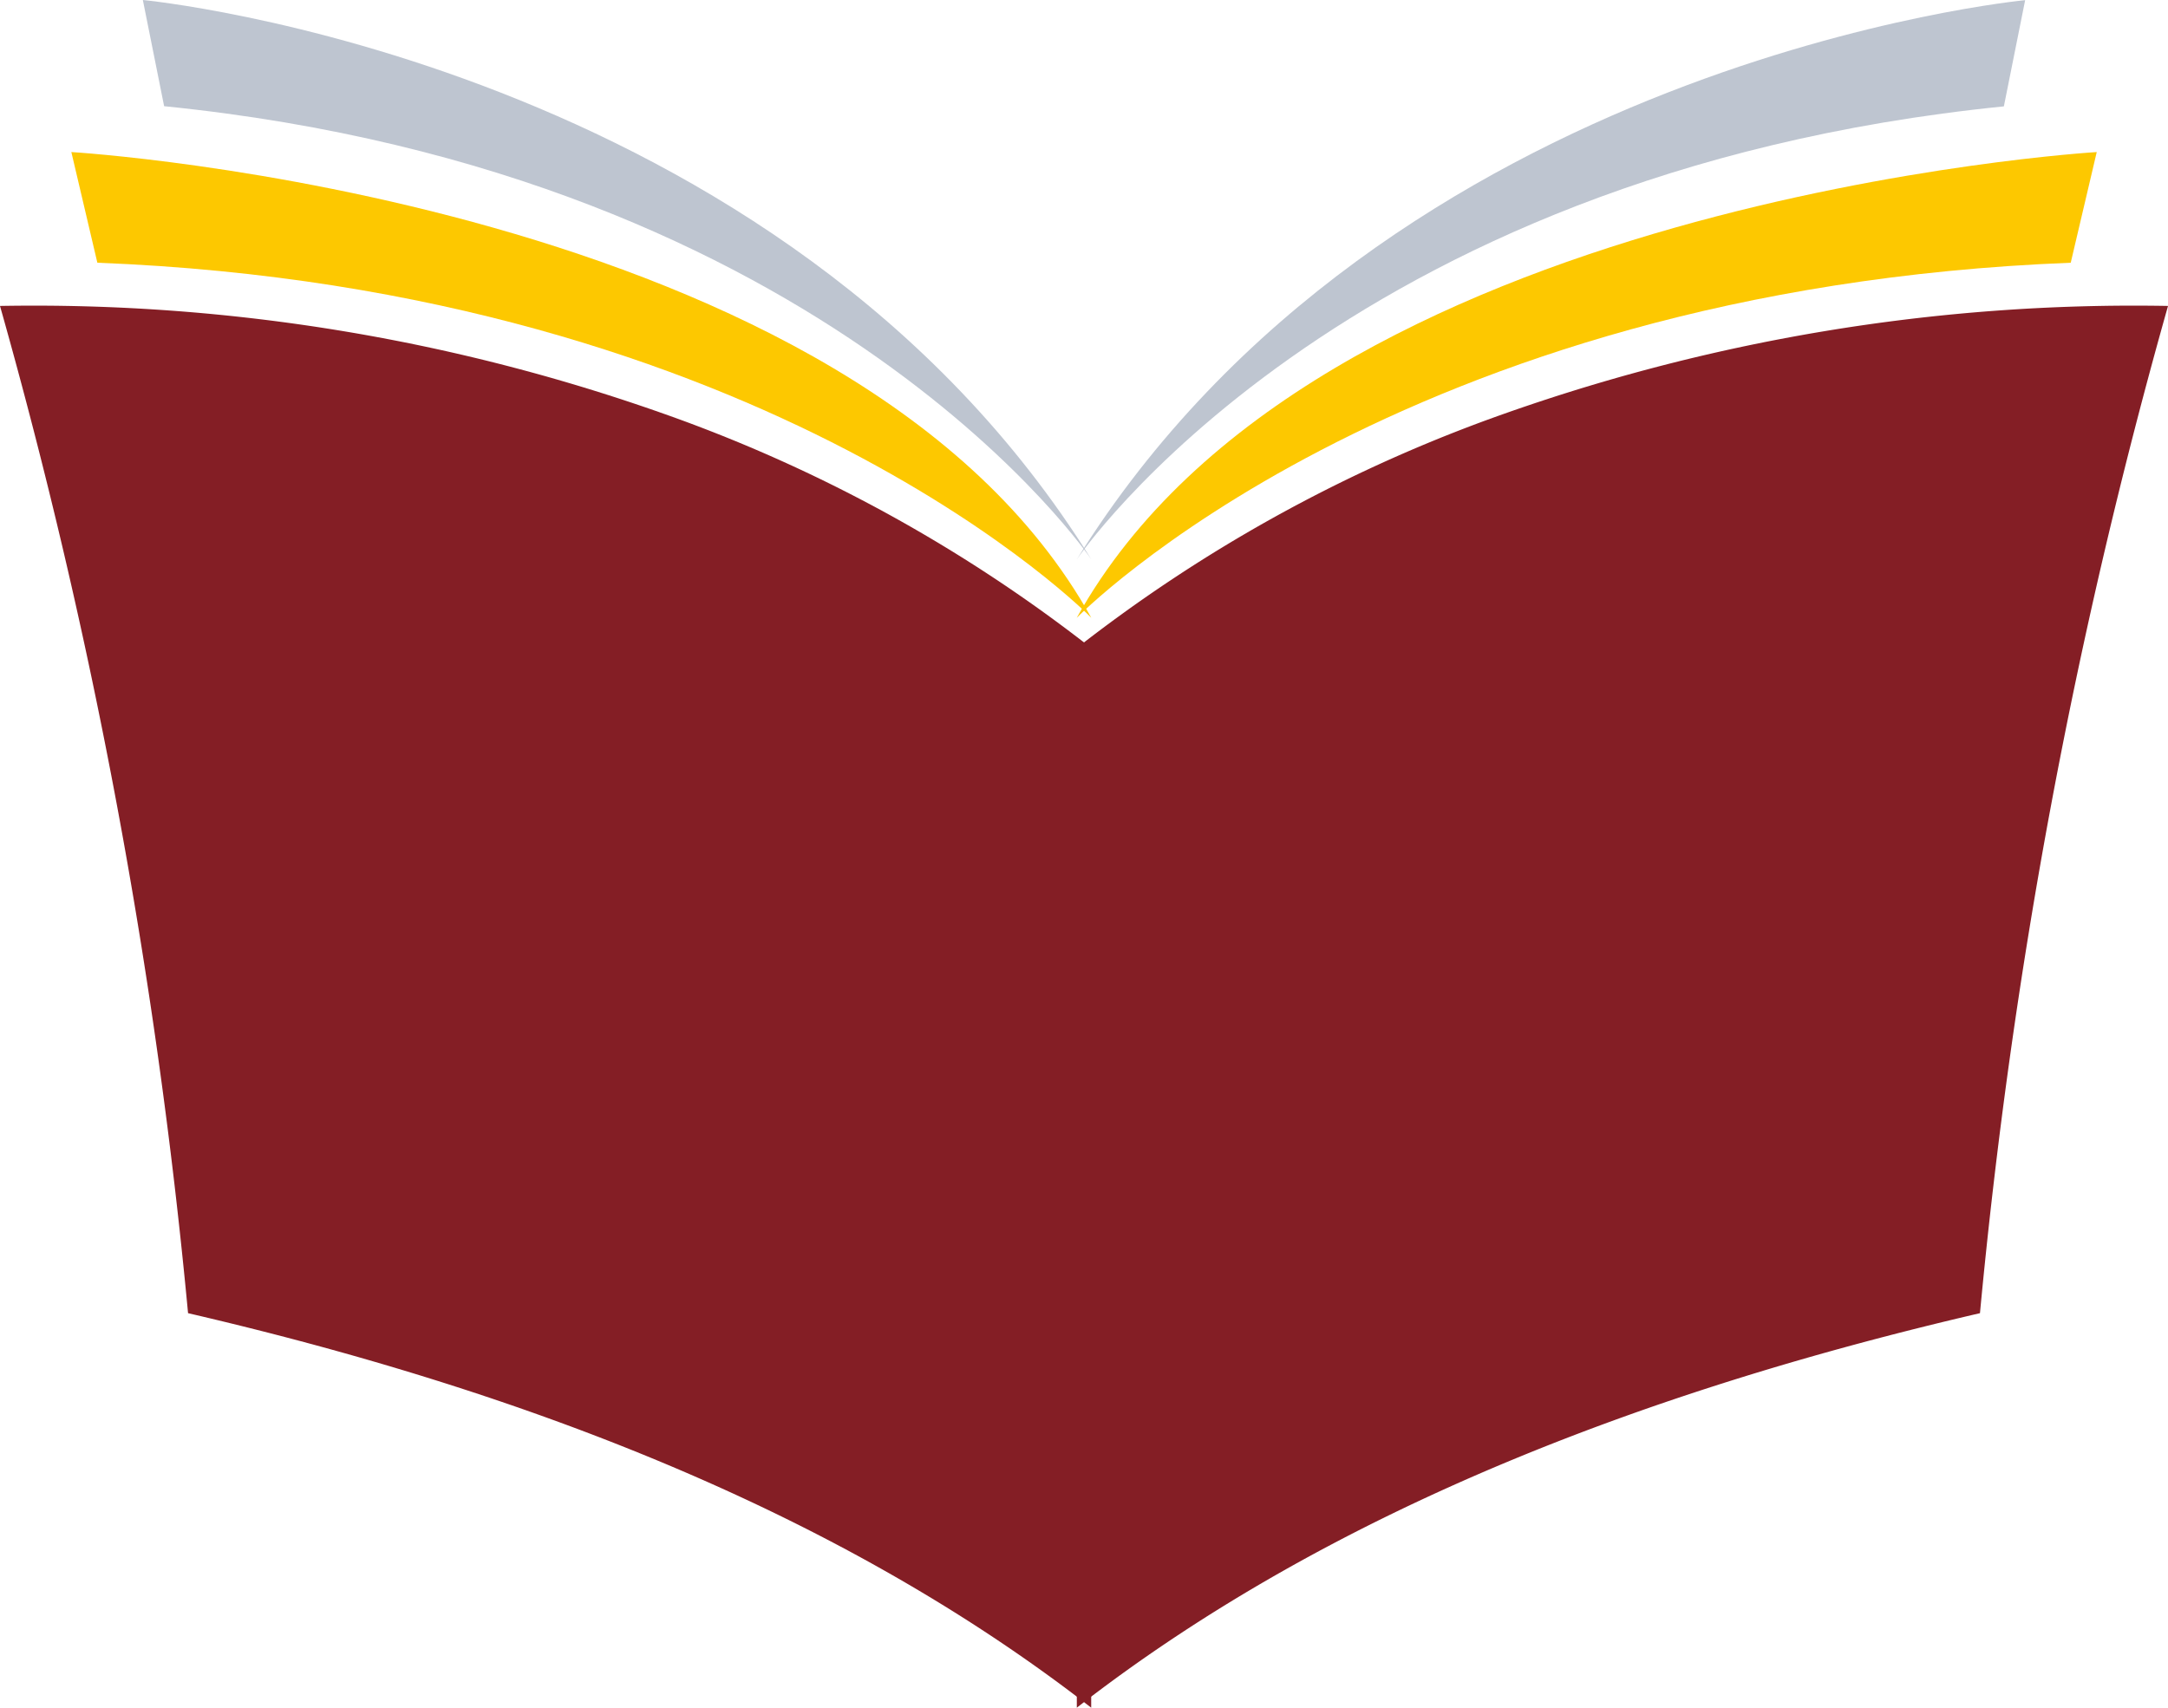
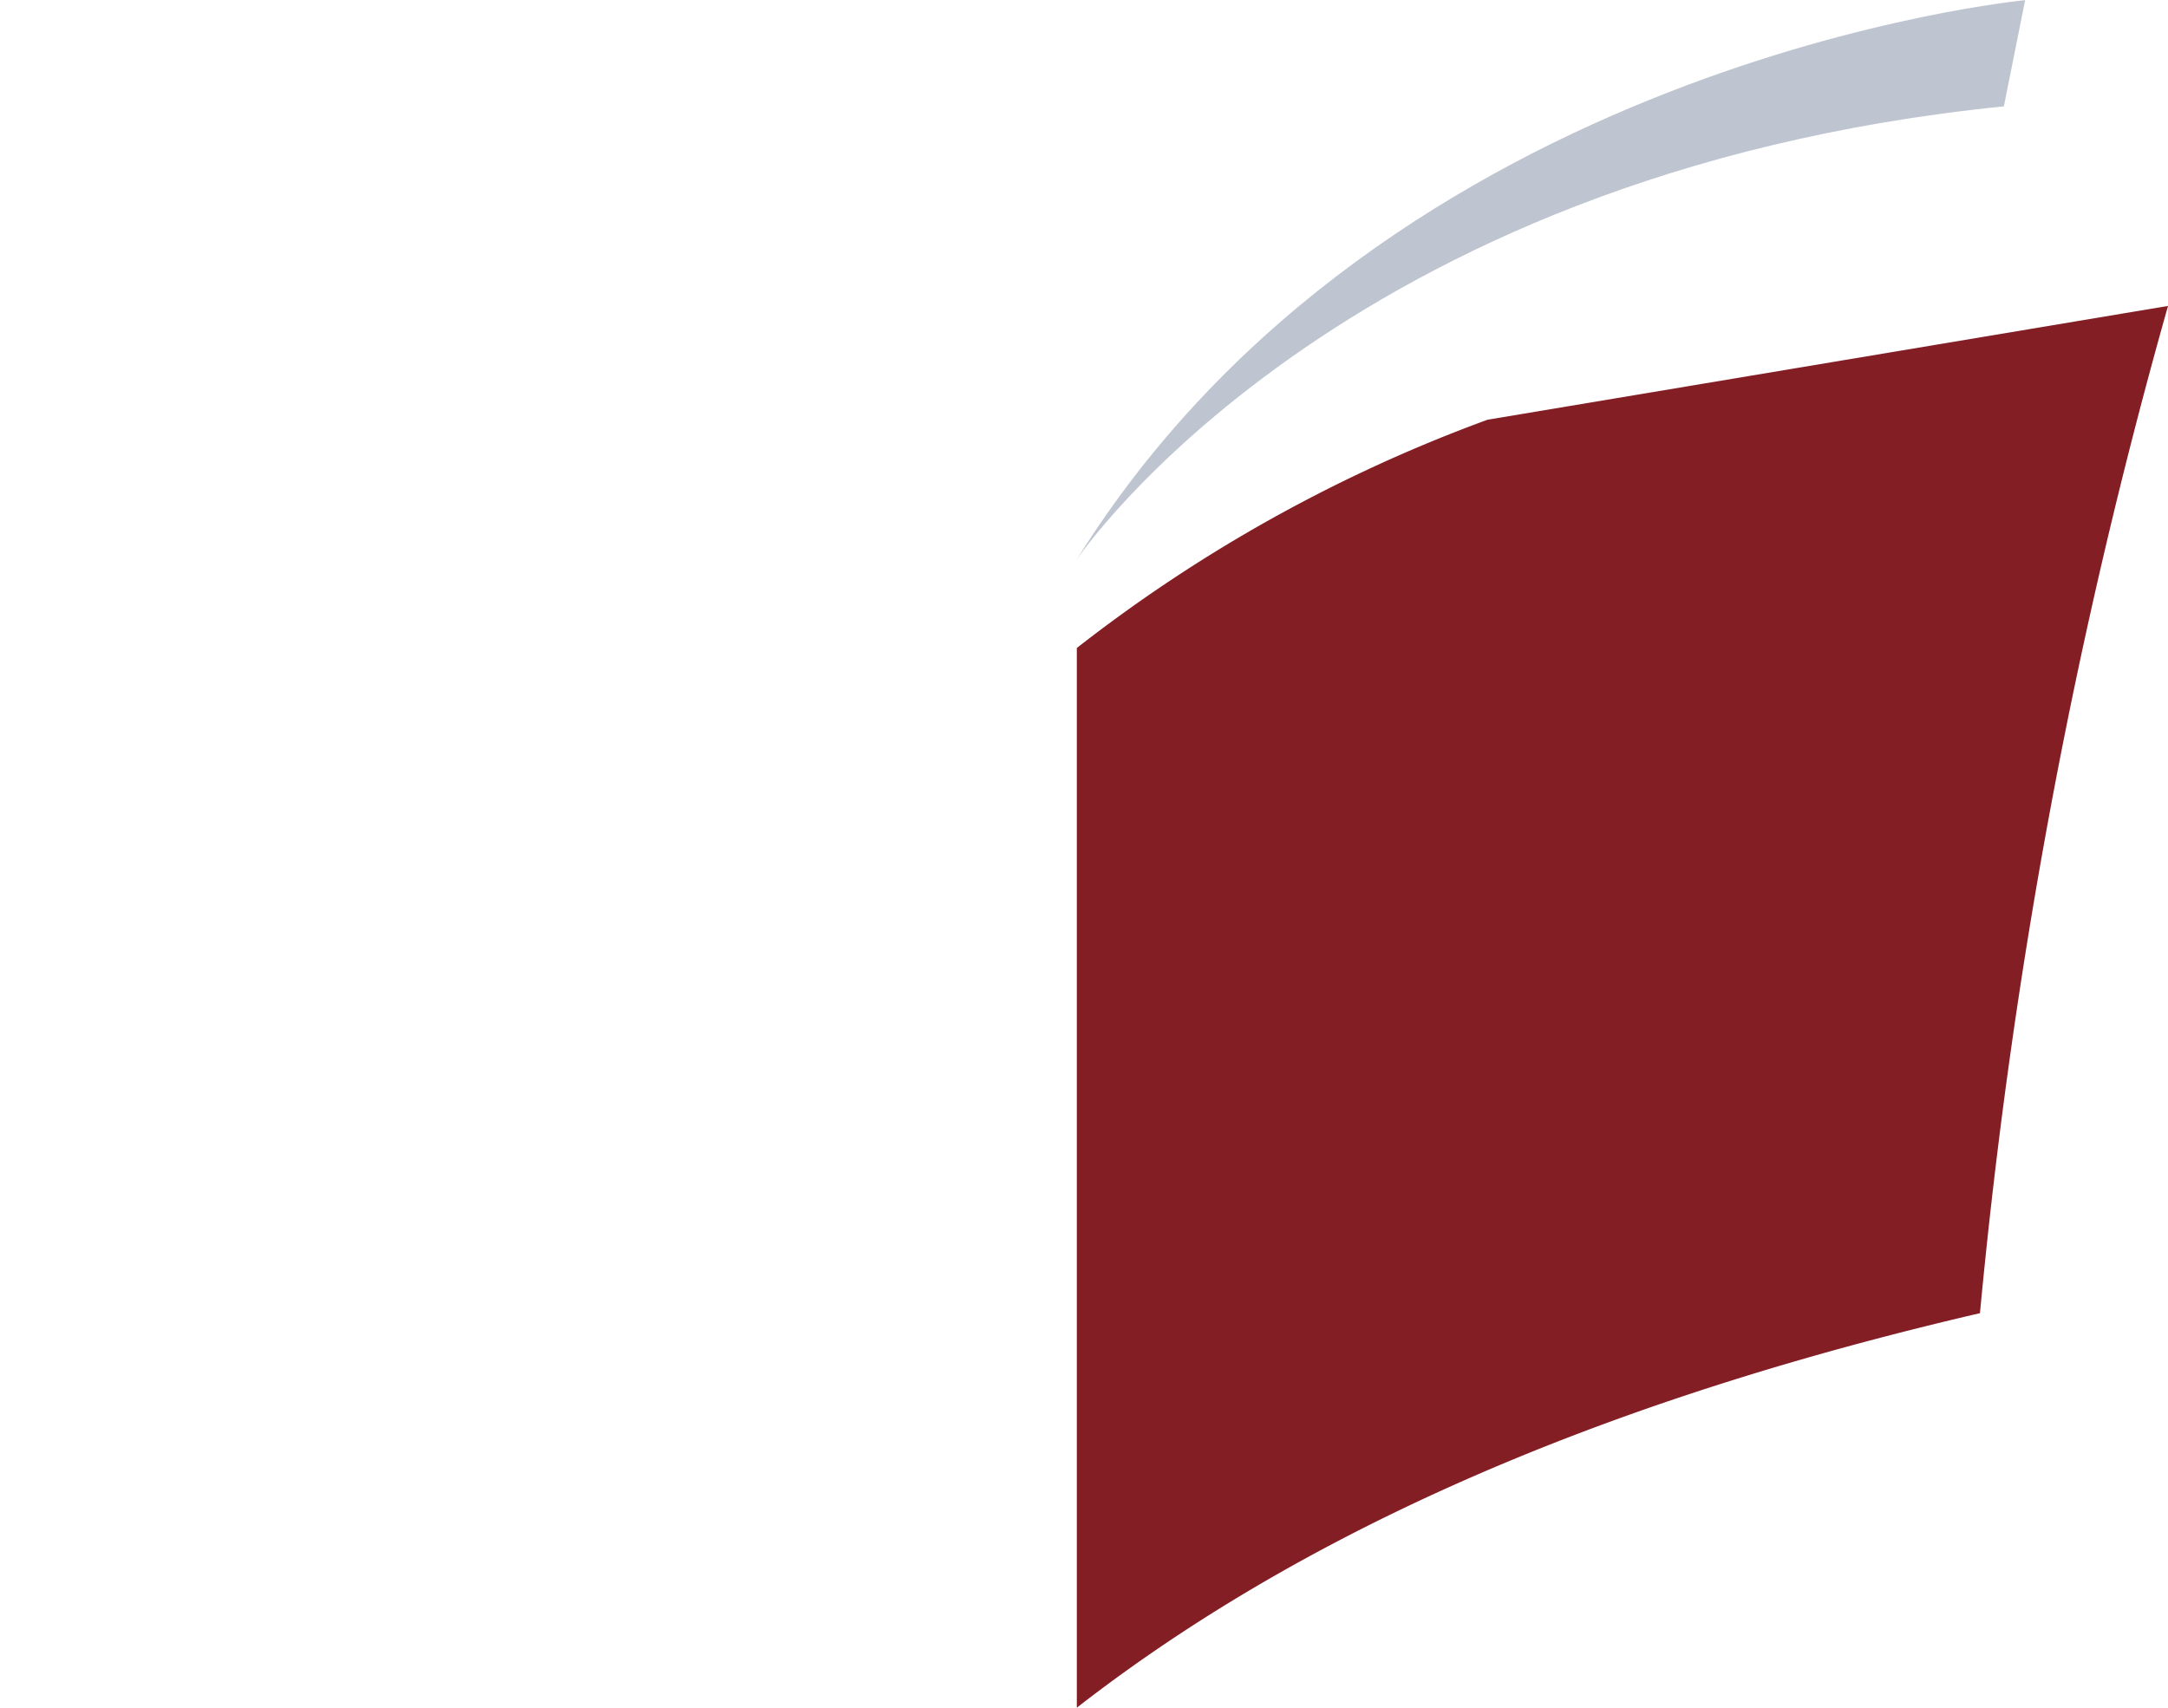
<svg xmlns="http://www.w3.org/2000/svg" width="91.699" height="72.248">
-   <path d="M0 12.943a238.57 238.57 0 0 1 7.954 42.612c13.468 3.13 27.184 8.113 38.2 16.691V27.415c-5.25-4.107-11.112-7.366-17.372-9.657A79.9 79.9 0 0 0 0 12.943z" fill="#841e25" />
-   <path d="M46.158 26.136s-13.53-13.909-42.04-15.021l-1.1-4.682s33.279 1.982 43.14 19.703z" fill="#fdc800" />
-   <path d="M46.158 23.664S35.174 7.339 6.942 4.493L6.042 0s26.96 2.546 40.116 23.664z" fill="#bec5d0" />
-   <path d="M91.7 12.943c-3.939 13.933-6.602 28.196-7.954 42.612-13.469 3.13-27.184 8.113-38.2 16.691V27.414a63.78 63.78 0 0 1 17.372-9.657c9.217-3.358 18.974-4.99 28.782-4.814z" fill="#841e25" />
-   <path d="M45.542 26.138s13.53-13.91 42.043-15.023l1.1-4.682S55.402 8.415 45.542 26.138z" fill="#fdc800" />
+   <path d="M91.7 12.943c-3.939 13.933-6.602 28.196-7.954 42.612-13.469 3.13-27.184 8.113-38.2 16.691V27.414a63.78 63.78 0 0 1 17.372-9.657z" fill="#841e25" />
  <path d="M45.542 23.671S56.525 7.346 84.757 4.5l.9-4.493s-26.96 2.541-40.115 23.664z" fill="#bec5d0" />
</svg>